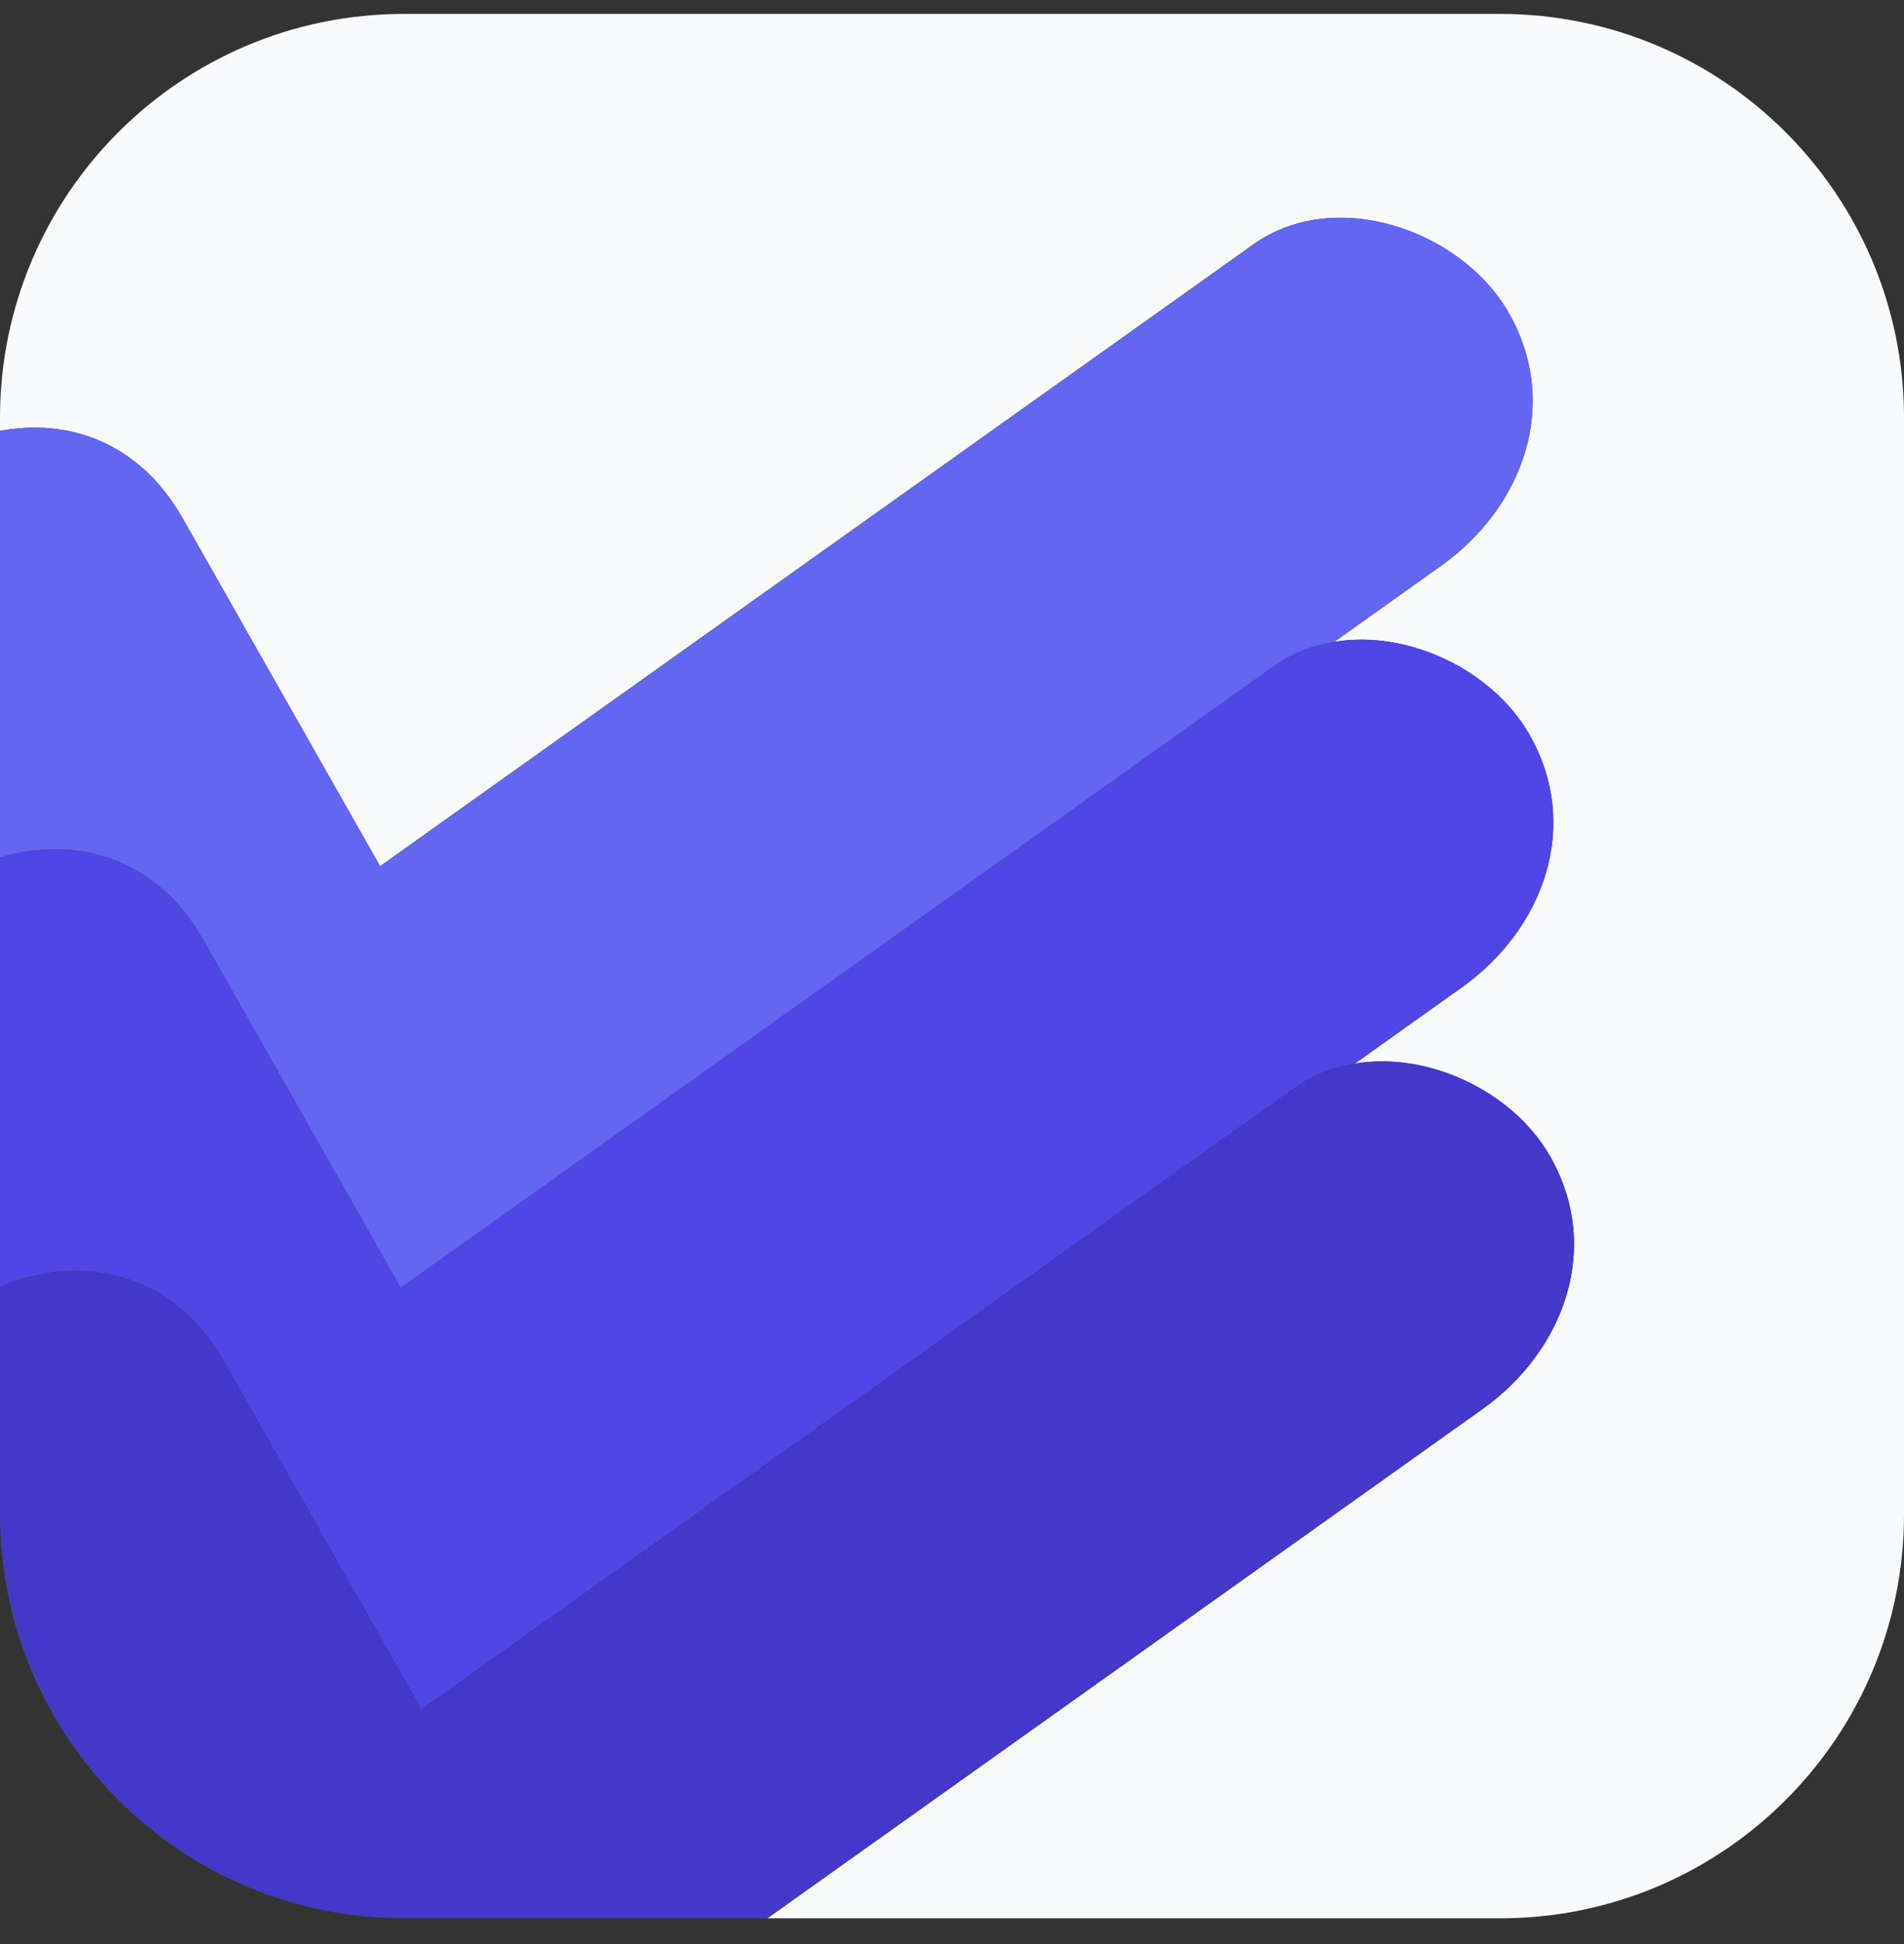
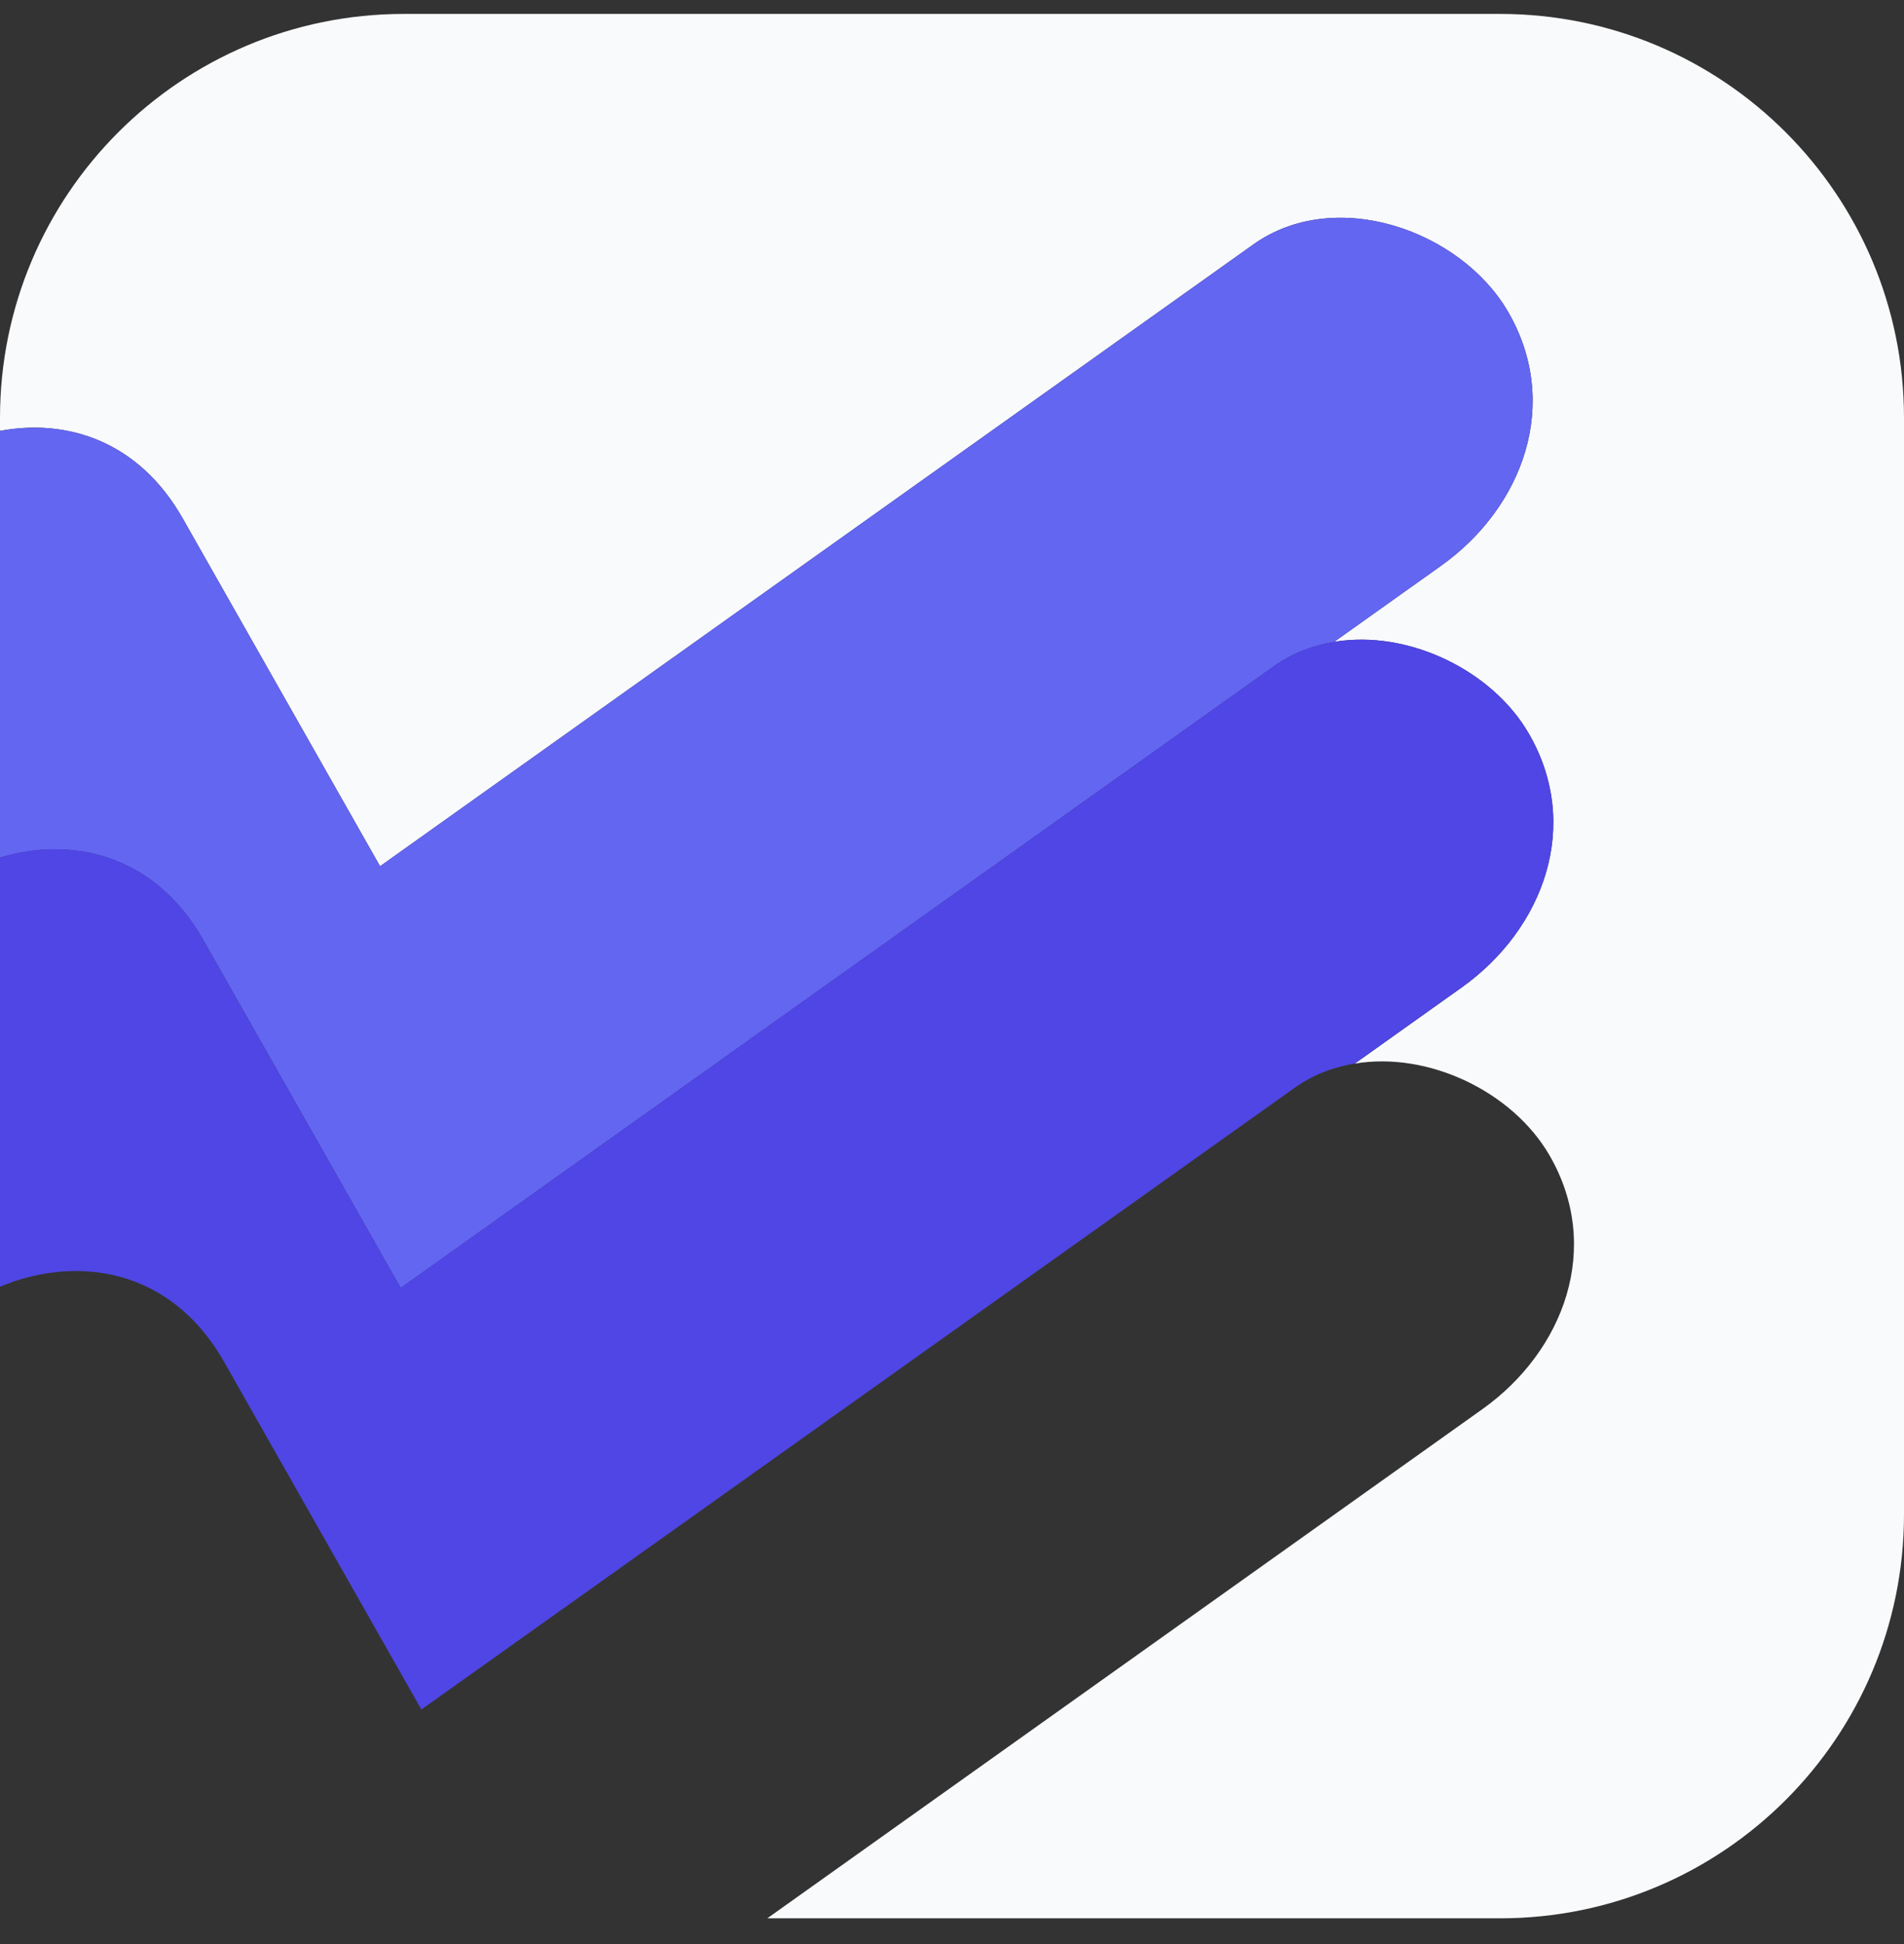
<svg xmlns="http://www.w3.org/2000/svg" width="48" height="49" viewBox="0 0 48 49" fill="none">
  <rect x="0" y="0" width="48" height="49" fill="#333333" stroke="none" />
  <path d="M37.818 0.351H10.182C4.559 0.351 0 4.91 0 10.534V10.86C1.689 10.544 3.5 11.117 4.605 13.064C6.264 15.987 7.923 18.91 9.582 21.833C16.919 16.609 24.257 11.385 31.595 6.162C33.669 4.686 36.82 5.808 38.011 7.845C39.371 10.169 38.389 12.794 36.329 14.26C35.43 14.9 34.532 15.539 33.634 16.178C35.501 15.868 37.607 16.892 38.532 18.473C39.892 20.799 38.91 23.422 36.85 24.889C35.951 25.529 35.054 26.168 34.155 26.808C36.022 26.497 38.128 27.521 39.053 29.103C40.413 31.428 39.431 34.052 37.371 35.518C31.362 39.796 25.353 44.074 19.344 48.351H37.818C43.441 48.351 48 43.792 48 38.169V10.534C48 4.91 43.441 0.351 37.818 0.351Z" fill="#F9FAFB" />
  <path d="M5.126 23.694C6.785 26.617 8.444 29.54 10.102 32.463C17.441 27.239 24.778 22.015 32.116 16.792C32.579 16.462 33.097 16.268 33.634 16.18C34.532 15.54 35.43 14.9 36.329 14.261C38.389 12.794 39.371 10.17 38.011 7.845C36.82 5.808 33.669 4.686 31.595 6.163C24.257 11.387 16.919 16.61 9.581 21.833C7.922 18.911 6.264 15.988 4.605 13.065C3.499 11.117 1.689 10.544 0 10.861V21.616C1.826 21.068 3.906 21.544 5.126 23.694Z" fill="#6366F1" />
  <path d="M38.532 18.472C37.607 16.89 35.501 15.867 33.634 16.177C33.097 16.266 32.579 16.46 32.116 16.79C24.778 22.013 17.441 27.236 10.102 32.46C8.444 29.537 6.785 26.614 5.126 23.692C3.906 21.542 1.826 21.066 0 21.613V23.951V32.432C1.937 31.621 4.309 31.963 5.647 34.321C7.306 37.244 8.965 40.166 10.623 43.089C17.962 37.866 25.299 32.642 32.637 27.419C33.1 27.089 33.618 26.895 34.155 26.806C35.053 26.167 35.951 25.527 36.85 24.888C38.91 23.421 39.892 20.797 38.532 18.472Z" fill="#4F46E5" />
-   <path d="M10.182 48.35H19.344C19.344 48.35 31.362 39.795 37.371 35.517C39.431 34.05 40.413 31.426 39.053 29.101C38.128 27.519 36.022 26.496 34.155 26.807C33.618 26.895 33.1 27.09 32.637 27.419C25.299 32.642 17.962 37.866 10.623 43.09C8.965 40.167 7.306 37.244 5.647 34.321C4.309 31.963 1.937 31.621 0 32.433V38.167C0 43.791 4.559 48.35 10.182 48.35Z" fill="#4338CA" />
</svg>